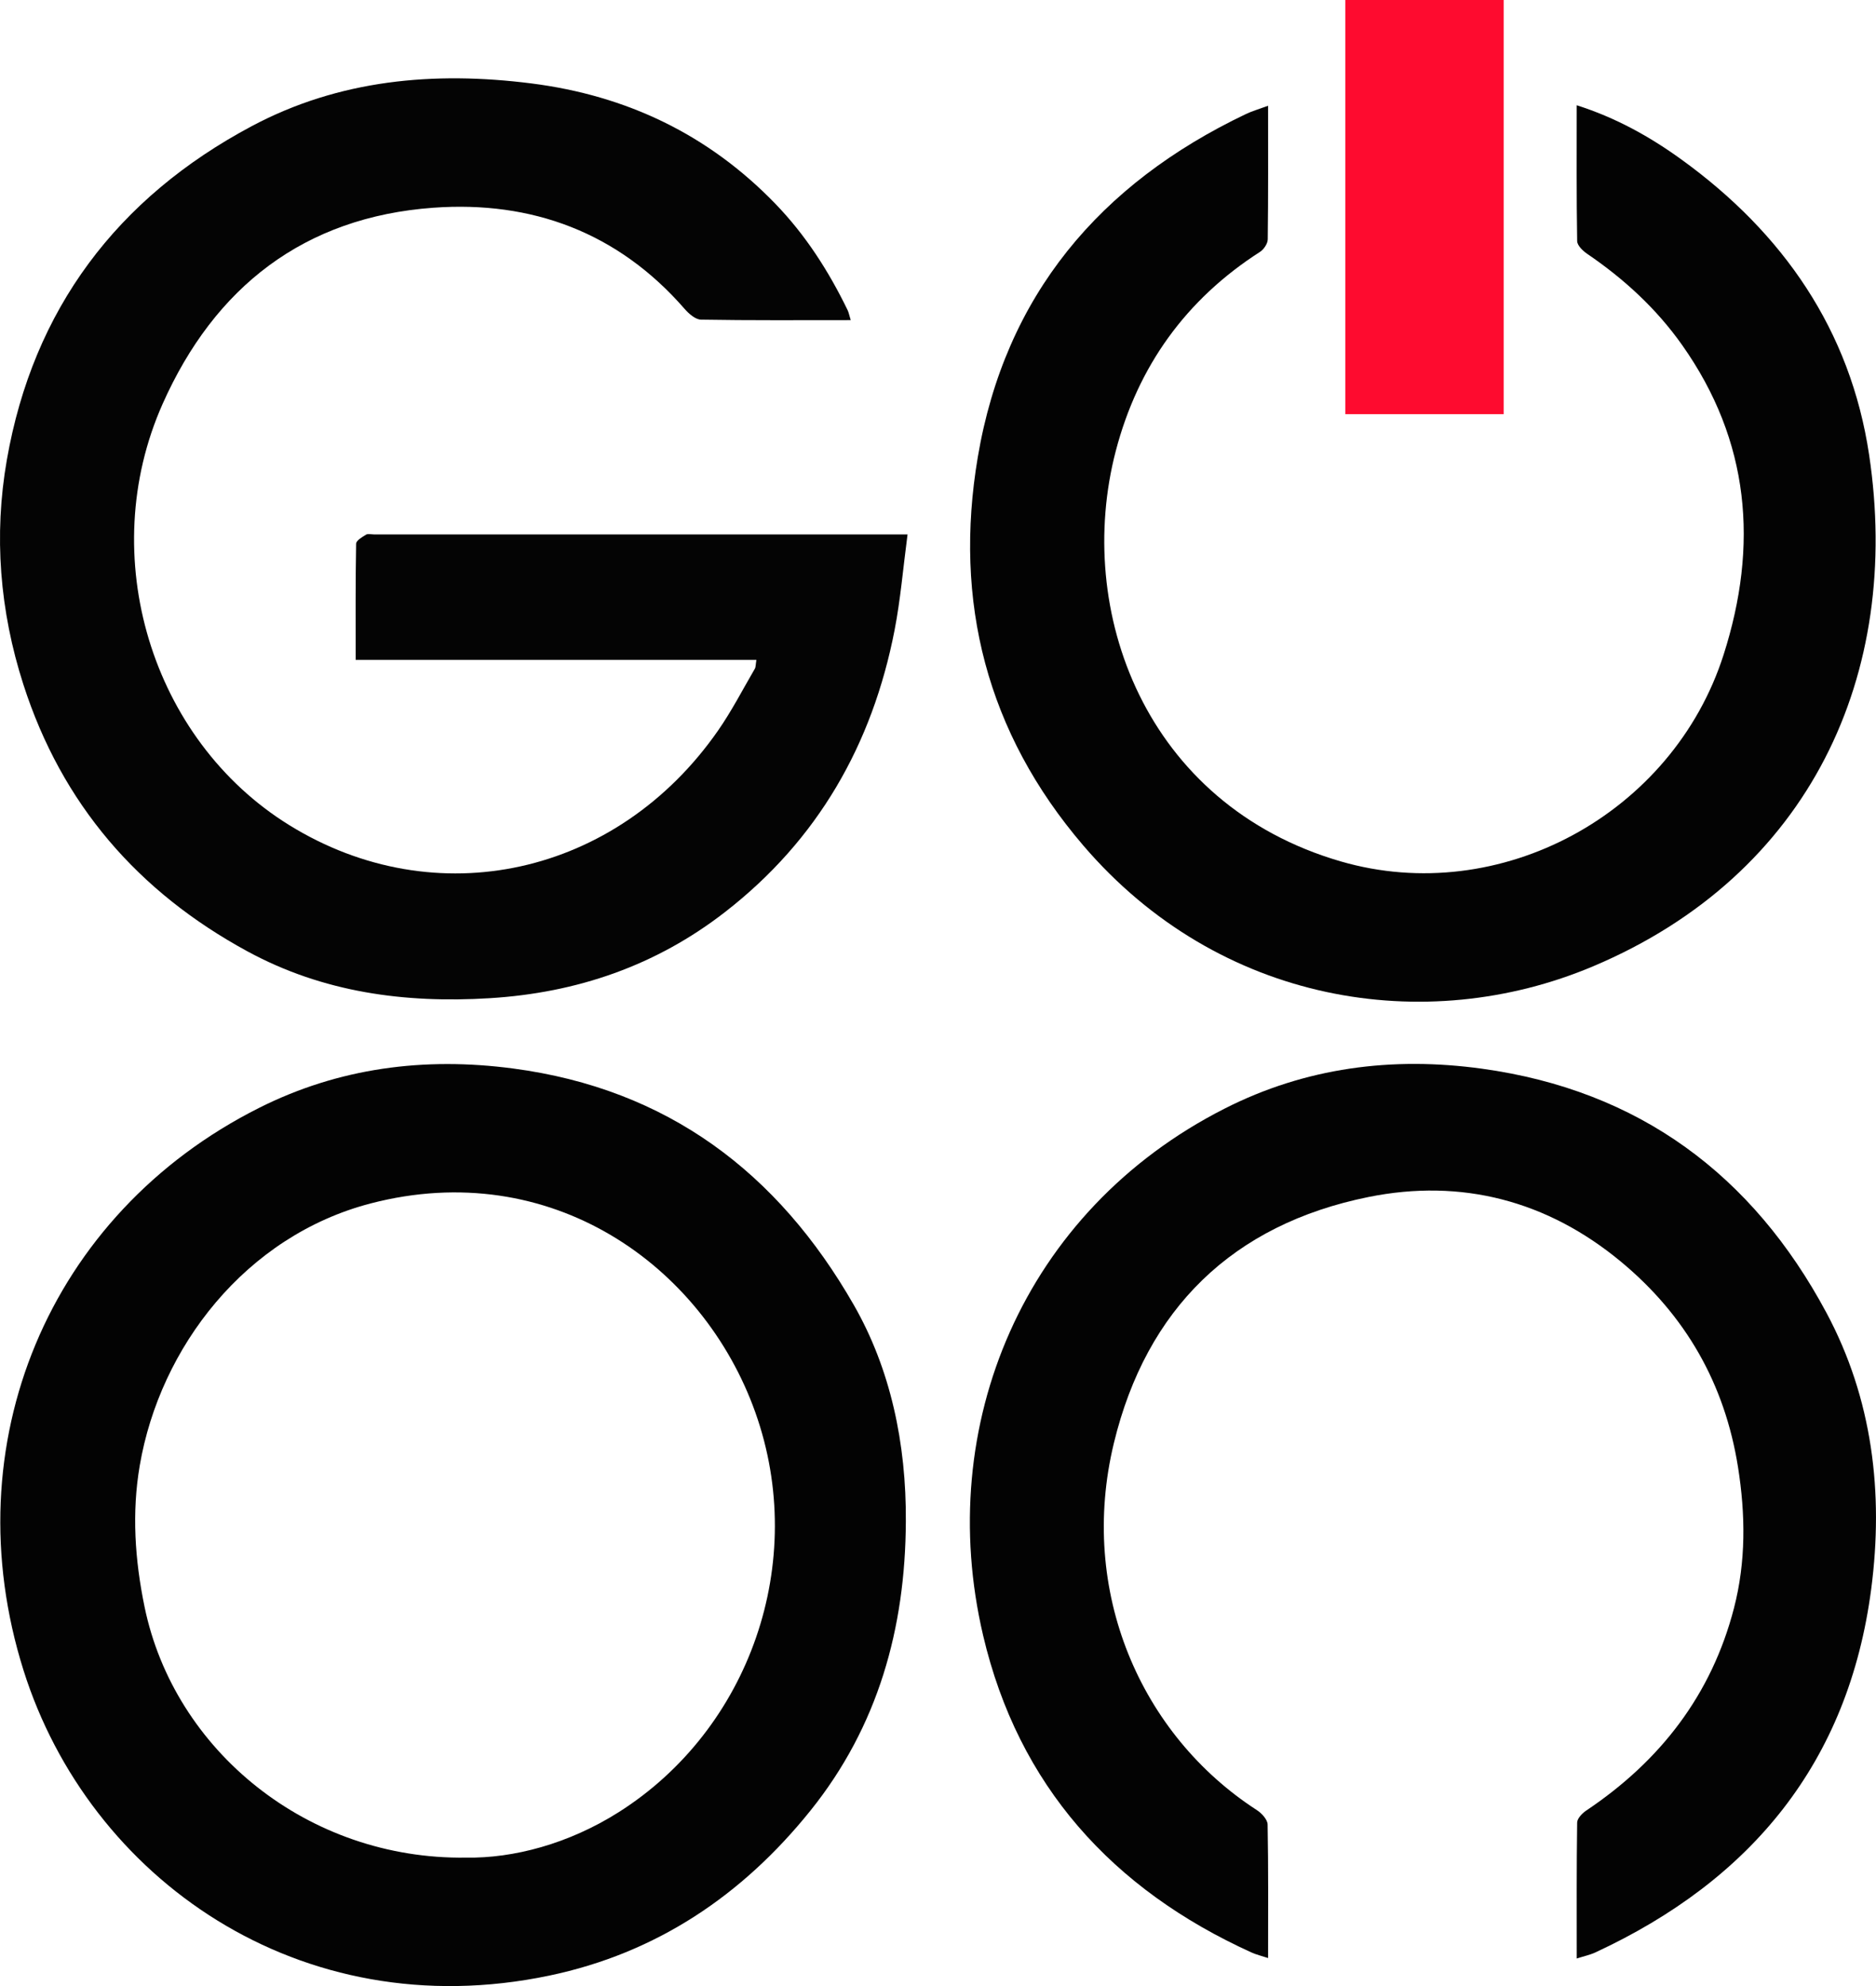
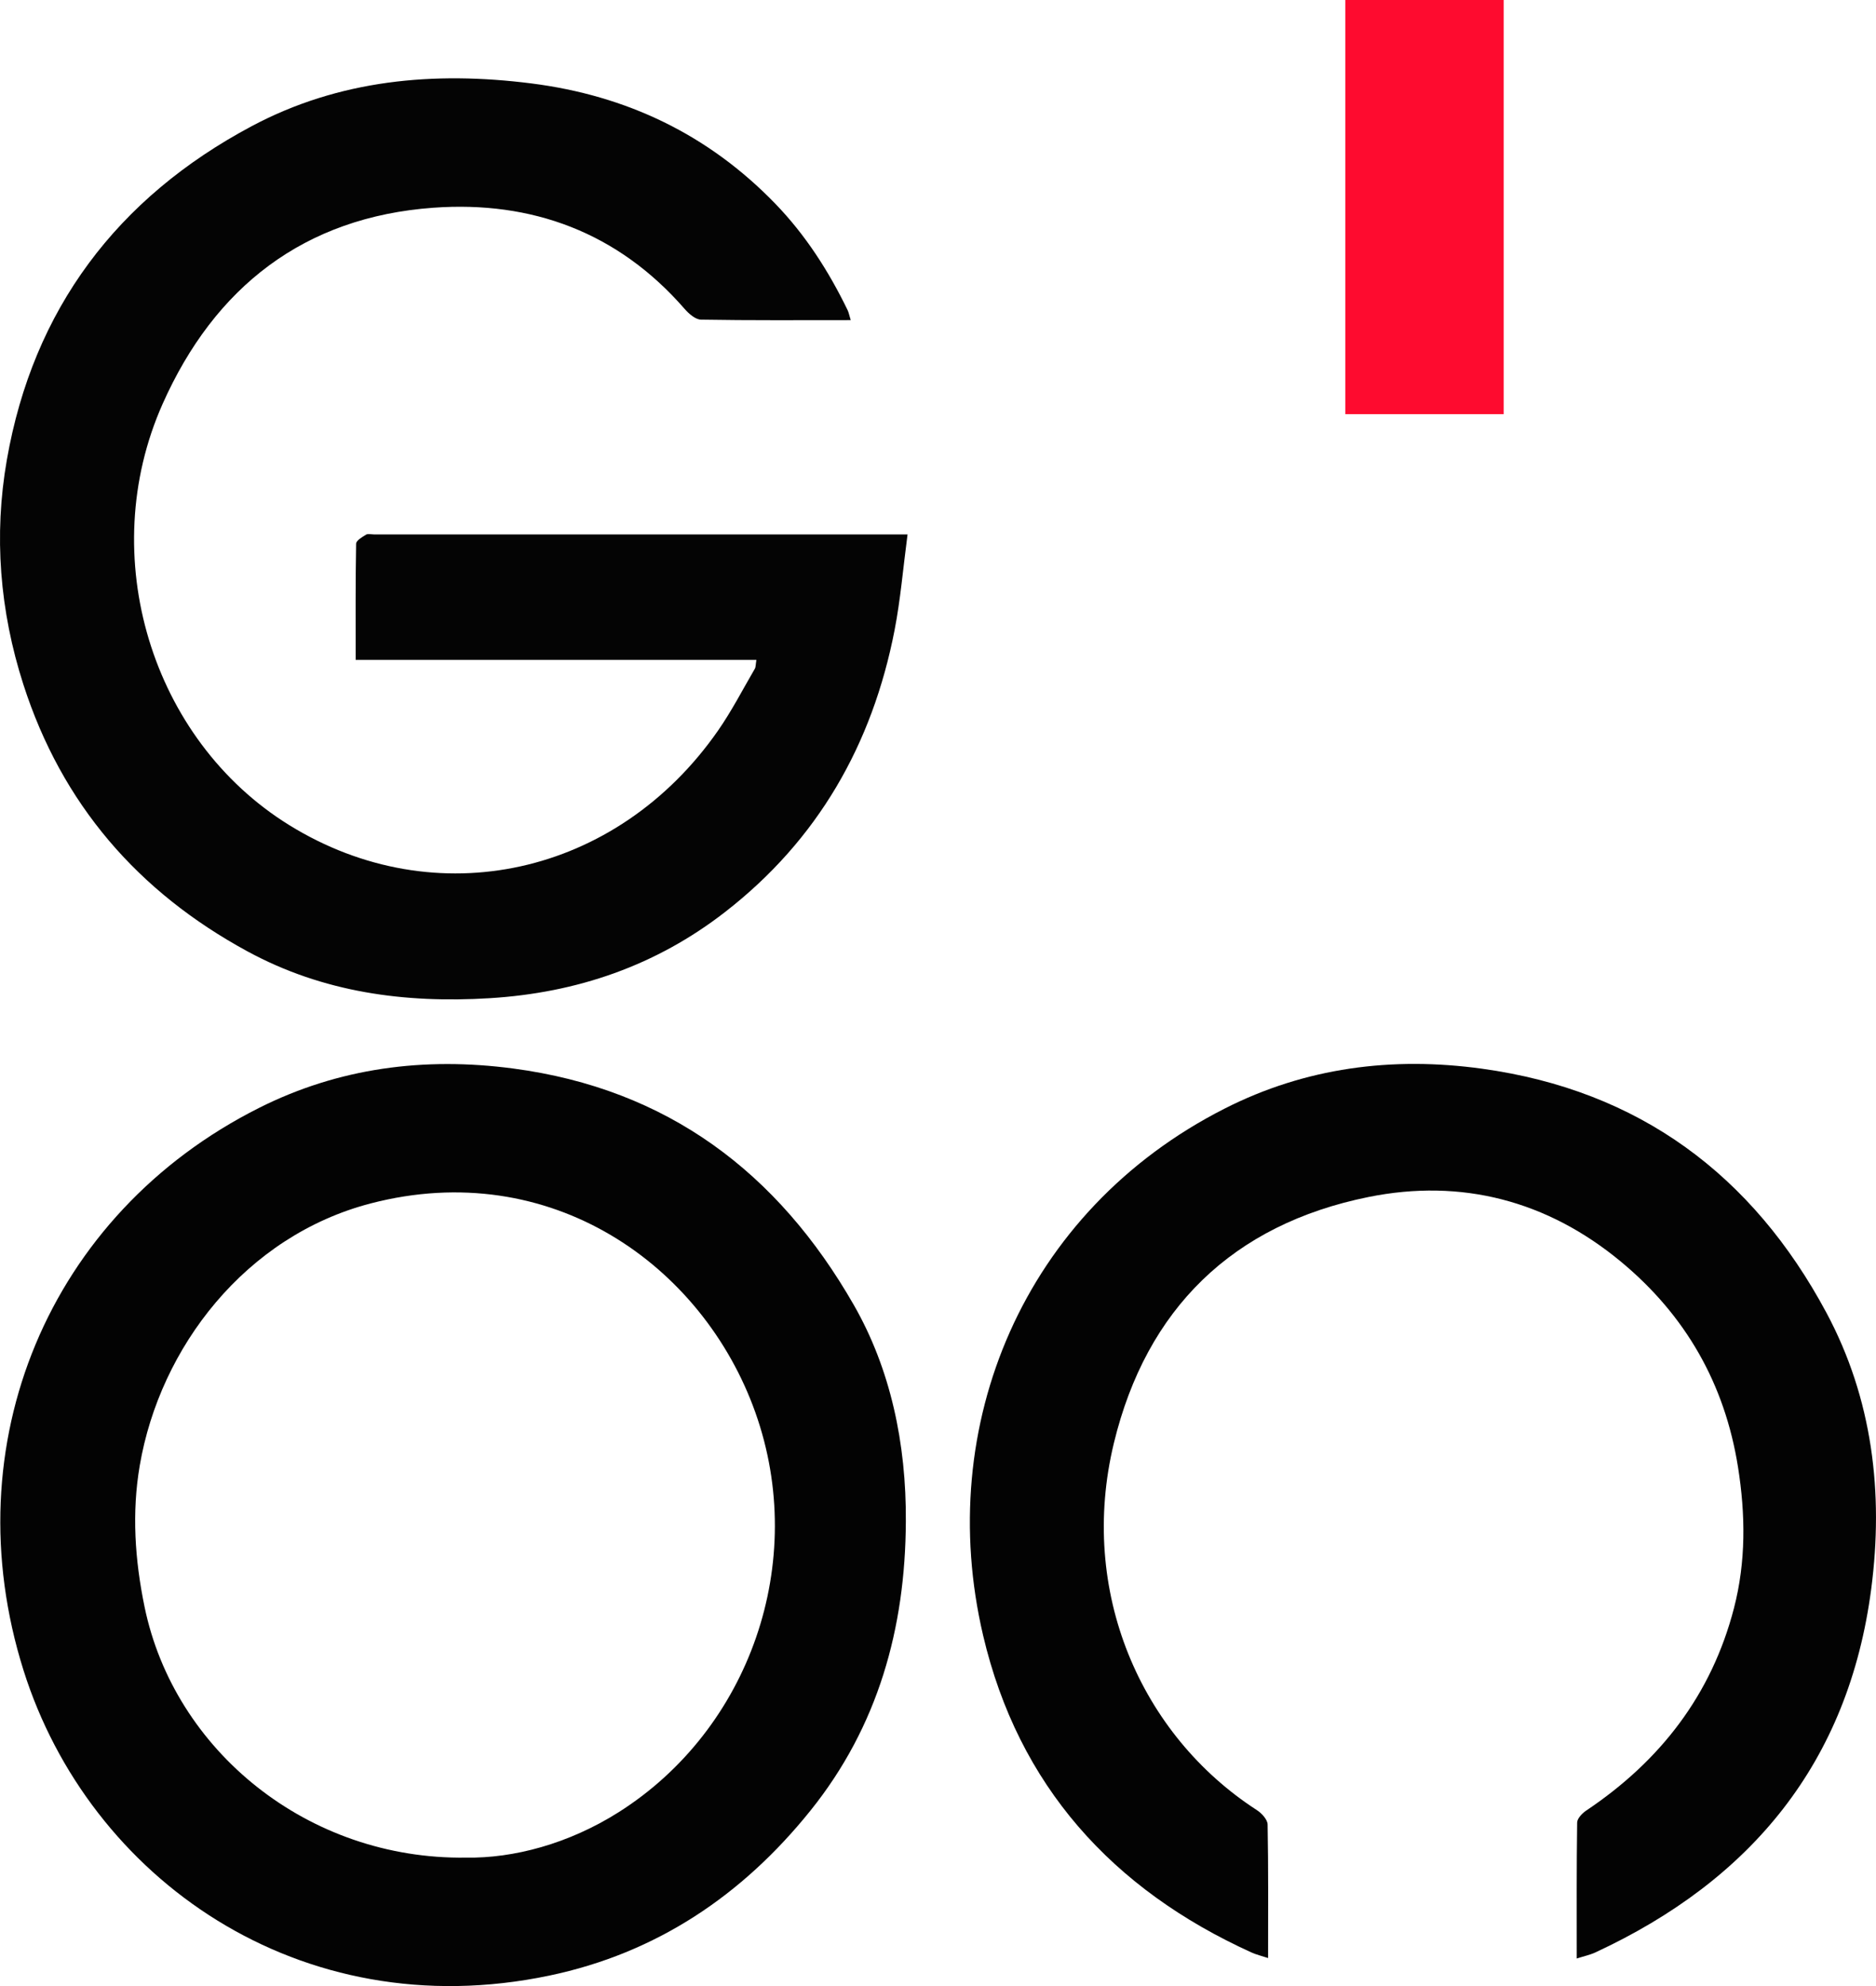
<svg xmlns="http://www.w3.org/2000/svg" version="1.1" id="Layer_1" x="0px" y="0px" width="429.778px" height="455.066px" viewBox="0 0 429.778 455.066" enable-background="new 0 0 429.778 455.066" xml:space="preserve">
  <g id="VBewND_1_">
    <g>
      <path fill-rule="evenodd" clip-rule="evenodd" fill="#040404" d="M194.897,73.354c-11.825,0-23.064,0.082-34.298-0.112    c-1.283-0.022-2.801-1.364-3.771-2.477c-15.251-17.522-34.977-24.797-57.537-23.168C69.7,49.734,49.165,65.744,37.242,92.574    c-15.443,34.752-2.582,76.911,28.994,96.468c33.551,20.78,75.102,11.668,98.285-21.678c3.122-4.491,5.641-9.4,8.405-14.137    c0.225-0.384,0.176-0.928,0.36-2.028c-15.436,0-30.605,0-45.775,0c-15.207,0-30.413,0-46.029,0c0-9.212-0.055-17.925,0.102-26.634    c0.013-0.715,1.396-1.522,2.28-2.057c0.458-0.277,1.221-0.05,1.846-0.05c39.244,0,78.488,0,117.732,0c1.21,0,2.421,0,4.471,0    c-1.021,7.697-1.606,14.889-2.973,21.93c-5.09,26.202-17.589,48.085-38.833,64.583c-15.844,12.305-33.931,18.518-53.932,19.745    c-19.461,1.194-38.158-1.326-55.454-10.714C31.628,204.38,14.165,184.227,5.354,156.84c-5.423-16.858-6.801-34.18-3.791-51.444    C7.587,70.844,26.86,45.323,57.656,28.914c20.028-10.672,41.771-12.631,64.079-9.8c21.812,2.769,40.559,11.721,55.881,27.565    c6.916,7.151,12.225,15.442,16.559,24.368C194.431,71.575,194.534,72.178,194.897,73.354z" />
      <path fill-rule="evenodd" clip-rule="evenodd" fill="#030303" d="M195.606,299.012c-17.377-30.354-42.687-49.506-78.056-54.188    c-20.364-2.696-39.953-0.161-58.264,9.058c-48.191,24.263-70.172,77.107-53.912,128.794    c14.986,47.636,63.258,81.964,120.446,69.994c24.58-5.144,44.262-18.405,59.848-37.807c15.495-19.288,21.738-41.763,21.853-66.196    C207.651,330.65,203.963,313.607,195.606,299.012z M141.703,415.243c-11.481,7.261-24.112,10.571-34.917,10.389    c-36.241,0.516-66.891-24.508-73.675-57.482c-2.221-10.795-2.941-21.55-1.096-32.356c4.632-27.111,24.256-52.604,52.92-60.059    c41.202-10.715,76.098,14.126,88.107,47.889C185.245,357.929,171.75,396.241,141.703,415.243z" />
-       <path fill-rule="evenodd" clip-rule="evenodd" fill="#030303" d="M290.511,24.233c0,10.638,0.051,20.625-0.08,30.609    c-0.013,0.983-0.905,2.314-1.78,2.875c-16.973,10.891-27.965,26.225-33.026,45.579c-9.579,36.628,6.685,81.04,51.522,94.074    c36.512,10.613,76.057-10.897,87.714-47.346c8.029-25.106,6.023-48.969-9.485-70.947c-5.896-8.352-13.312-15.164-21.751-20.909    c-1.003-0.682-2.292-1.922-2.309-2.923c-0.17-10.227-0.104-20.457-0.104-31.127c8.983,2.855,16.746,7.189,24.004,12.438    c23.283,16.836,38.697,39.092,42.981,67.633c7.537,50.206-13.406,96.173-63.228,117.22    c-38.428,16.233-85.691,8.653-116.802-27.688c-22.132-25.854-29.755-55.904-24.16-89.002c6.249-36.973,27.898-62.604,61.43-78.593    C286.86,25.447,288.399,25.012,290.511,24.233z" />
      <path fill-rule="evenodd" clip-rule="evenodd" fill="#030303" d="M361.221,448.747c0-10.702-0.056-20.927,0.094-31.148    c0.013-0.937,1.151-2.125,2.072-2.741c16.943-11.348,28.707-26.505,33.854-46.388c2.759-10.659,2.65-21.46,0.92-32.339    c-3.036-19.096-12.023-34.777-26.808-47.039c-16.881-14.001-36.563-19.125-57.849-14.822    c-31.096,6.286-50.868,25.596-58.319,56.372c-8.222,33.962,6.13,66.892,32.767,84.116c1.103,0.713,2.428,2.161,2.45,3.29    c0.191,9.983,0.11,19.973,0.11,30.597c-1.552-0.514-2.703-0.78-3.757-1.258c-31.986-14.496-53.475-38.336-61.529-72.652    c-11.279-48.05,9.24-97.316,55.314-120.717c18.537-9.416,38.383-11.988,58.981-9.148c36.006,4.965,61.998,24.372,78.889,55.896    c10.555,19.698,13.152,41.283,10.271,63.319c-5.188,39.696-27.442,66.684-63.211,83.281    C364.27,447.922,362.939,448.197,361.221,448.747z" />
-       <path fill-rule="evenodd" clip-rule="evenodd" fill="#FE0B2F" d="M308.2,0c12.141,0,24.091,0,36.279,0c0,31.593,0,63.12,0,94.897    c-11.96,0-24,0-36.279,0C308.2,63.436,308.2,31.908,308.2,0z" />
+       <path fill-rule="evenodd" clip-rule="evenodd" fill="#FE0B2F" d="M308.2,0c12.141,0,24.091,0,36.279,0c0,31.593,0,63.12,0,94.897    c-11.96,0-24,0-36.279,0z" />
    </g>
  </g>
</svg>